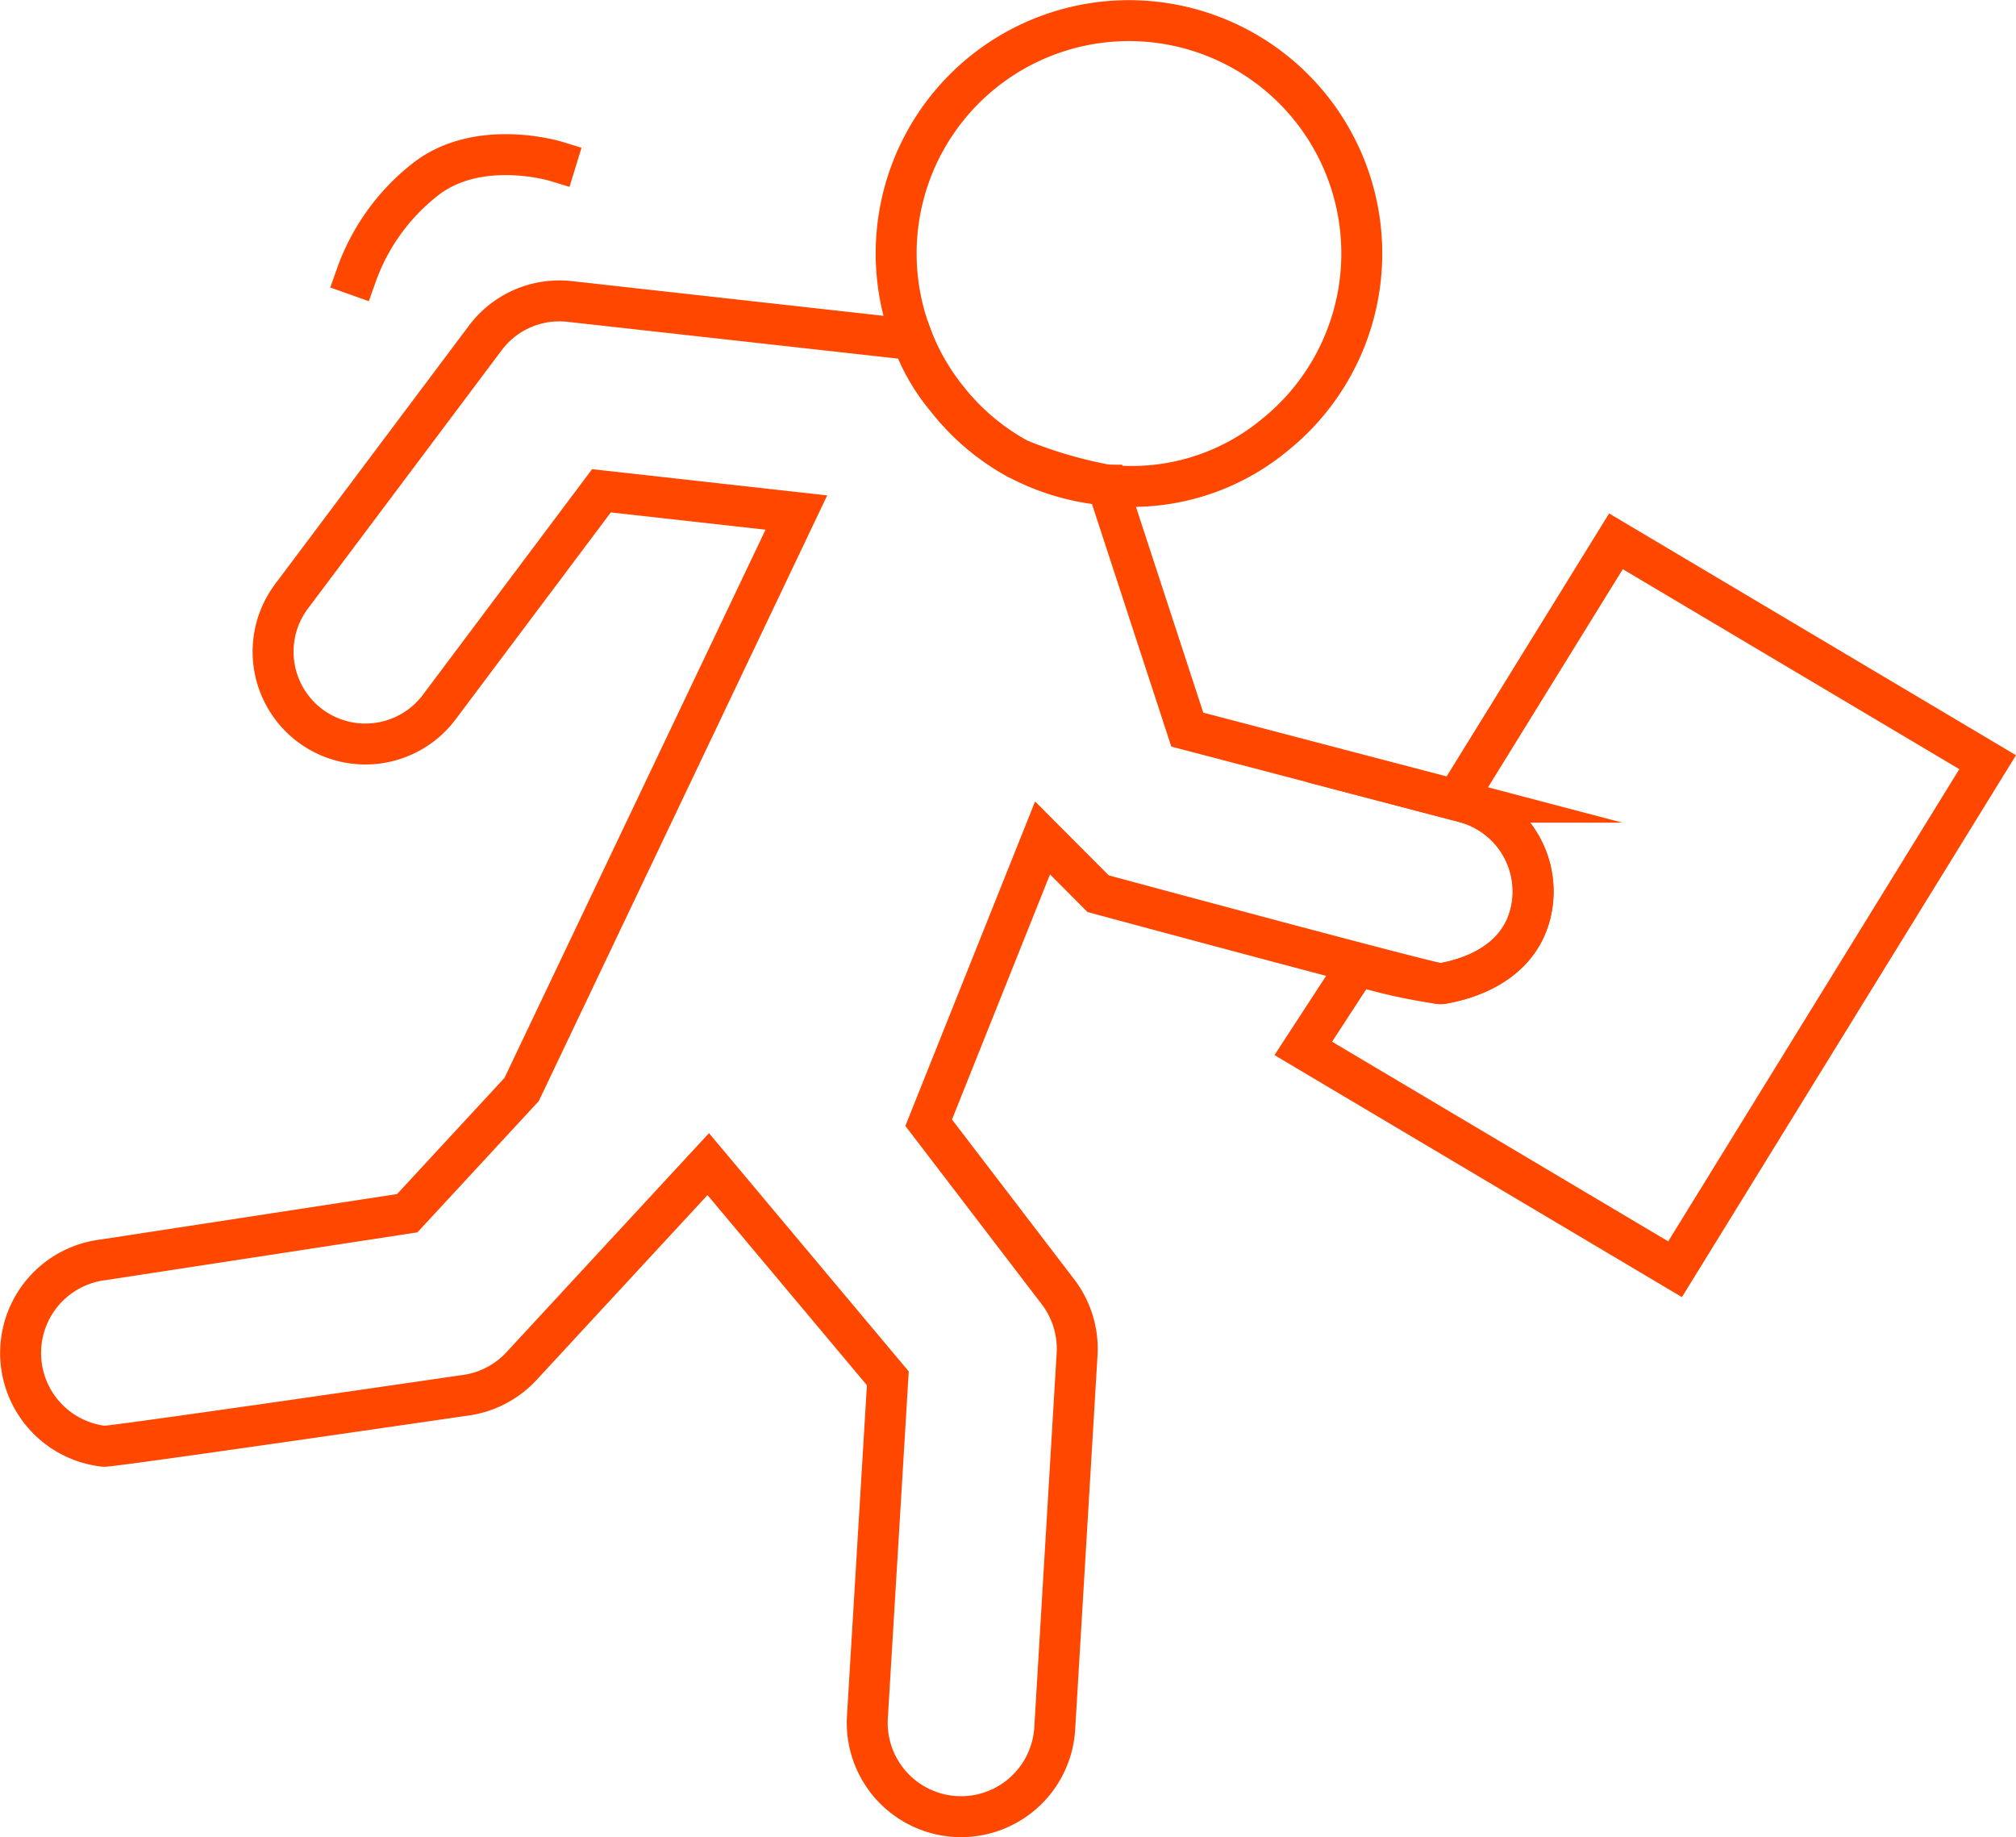
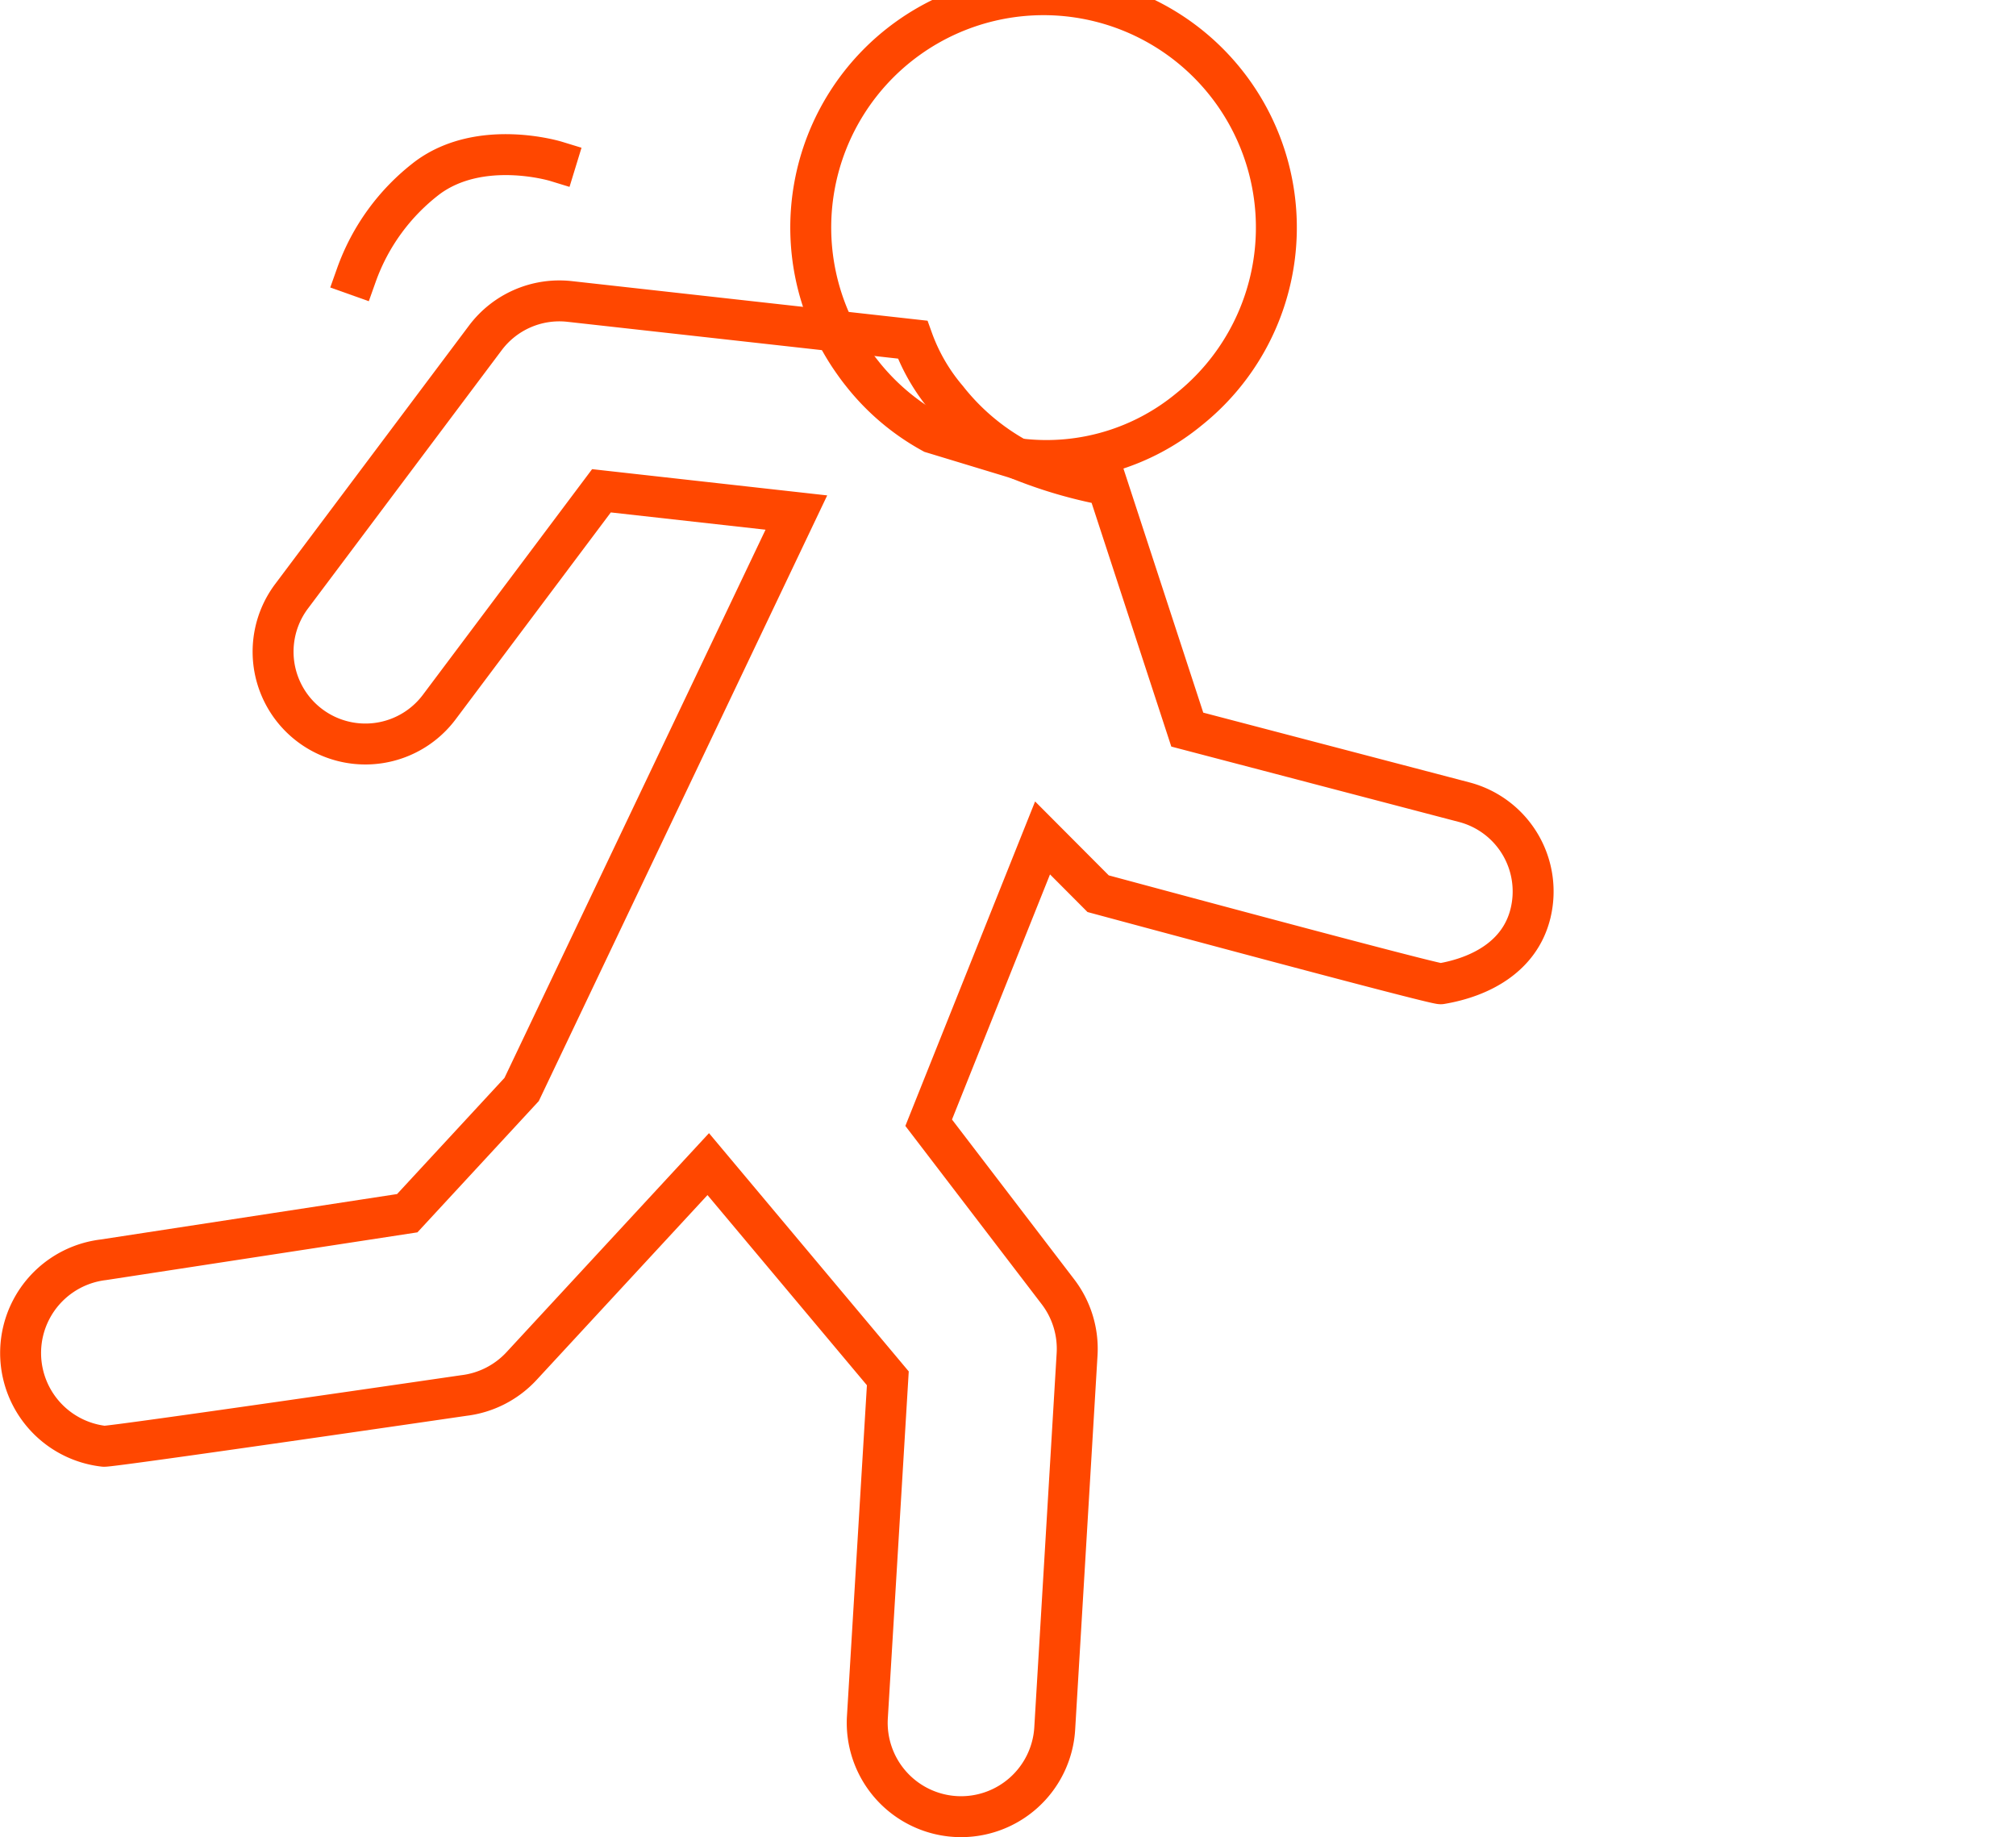
<svg xmlns="http://www.w3.org/2000/svg" width="147.755" height="134.646">
  <g data-name="Group 270">
    <g data-name="Group 268">
-       <path data-name="Path 234" d="M74.593 33.626a17.03 17.03 0 006.26 1.9c.1.011.2.018.306.027a16.426 16.426 0 0012.244-3.654 17.063 17.063 0 10-24.817-3.8c.26.38.526.758.821 1.126a16.879 16.879 0 005.186 4.401z" fill="none" stroke="#ff4700" stroke-linecap="square" stroke-miterlimit="10" stroke-width="3" />
+       <path data-name="Path 234" d="M74.593 33.626c.1.011.2.018.306.027a16.426 16.426 0 0012.244-3.654 17.063 17.063 0 10-24.817-3.8c.26.38.526.758.821 1.126a16.879 16.879 0 005.186 4.401z" fill="none" stroke="#ff4700" stroke-linecap="square" stroke-miterlimit="10" stroke-width="3" />
    </g>
    <path data-name="Path 235" d="M40.746 11.823s-5.528-1.694-9.435 1.218a15.5 15.5 0 00-5.191 7.119" fill="none" stroke="#ff4700" stroke-linecap="square" stroke-miterlimit="10" stroke-width="3" />
    <g data-name="Group 269" fill="none" stroke="#ff4700" stroke-linecap="square" stroke-miterlimit="10" stroke-width="3">
-       <path data-name="Path 236" d="M118.435 39.673l-11.716 18.963.593.156a6.766 6.766 0 014.83 8.261c-.8 3.039-3.58 4.552-6.54 5.05a41.243 41.243 0 01-6.118-1.35l-3.965 6.085 27.249 16.186 22.909-37.163z" />
      <path data-name="Path 237" d="M107.317 58.793l-20.3-5.32-5.859-17.916a33.64 33.64 0 01-6.565-1.93 16.927 16.927 0 01-5.187-4.393 13.99 13.99 0 01-2.519-4.341l-25.147-2.8a6.782 6.782 0 00-6.163 2.665L21.368 43.703a6.766 6.766 0 1010.826 8.119L44.082 35.97l14.285 1.595-20.136 42.284-8.383 9.067L7.576 92.33a6.88 6.88 0 00.041 13.668c.512.056 26.366-3.719 26.366-3.719a6.88 6.88 0 004.242-2.161l13.683-14.8 13.162 15.7-1.5 24.877a6.88 6.88 0 006.1 7.207c.13.014.262.026.395.033a6.879 6.879 0 007.24-6.5l1.638-27.412a6.875 6.875 0 00-1.405-4.549l-9.474-12.389 8.346-20.873 4.074 4.088s24.713 6.672 25.121 6.6c2.96-.5 5.743-2.012 6.54-5.051a6.765 6.765 0 00-4.828-8.256z" />
    </g>
  </g>
</svg>